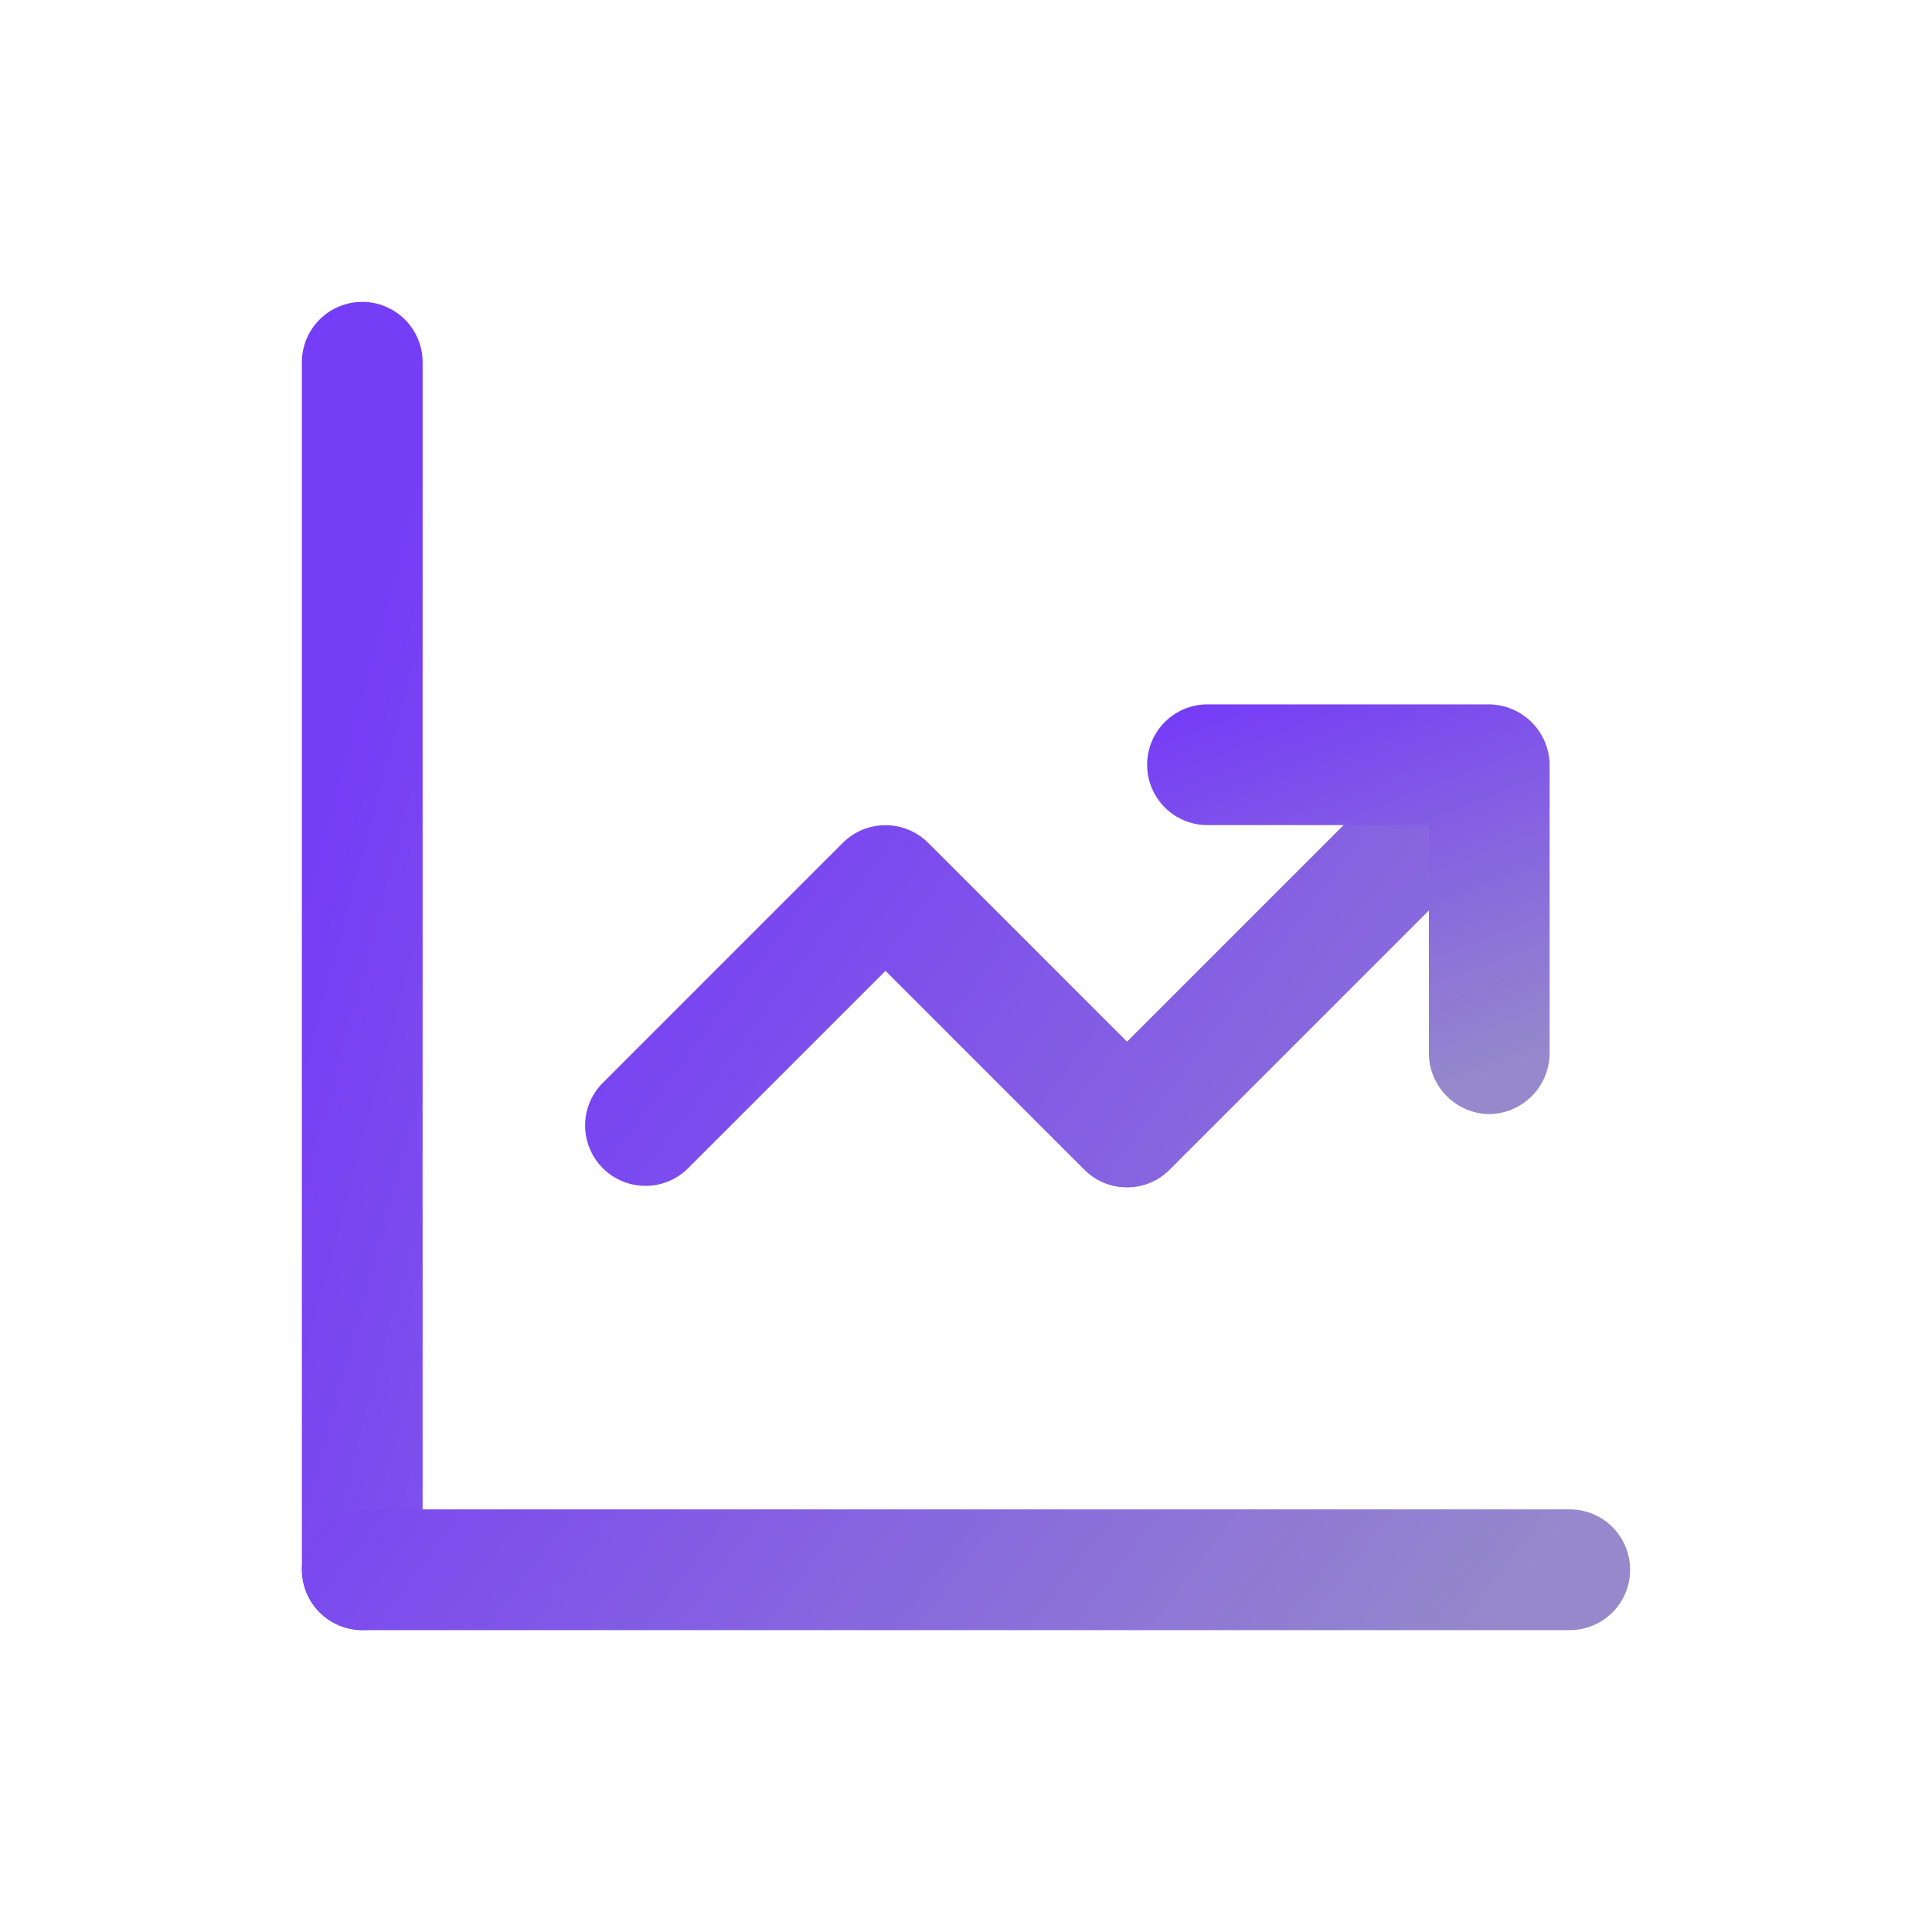
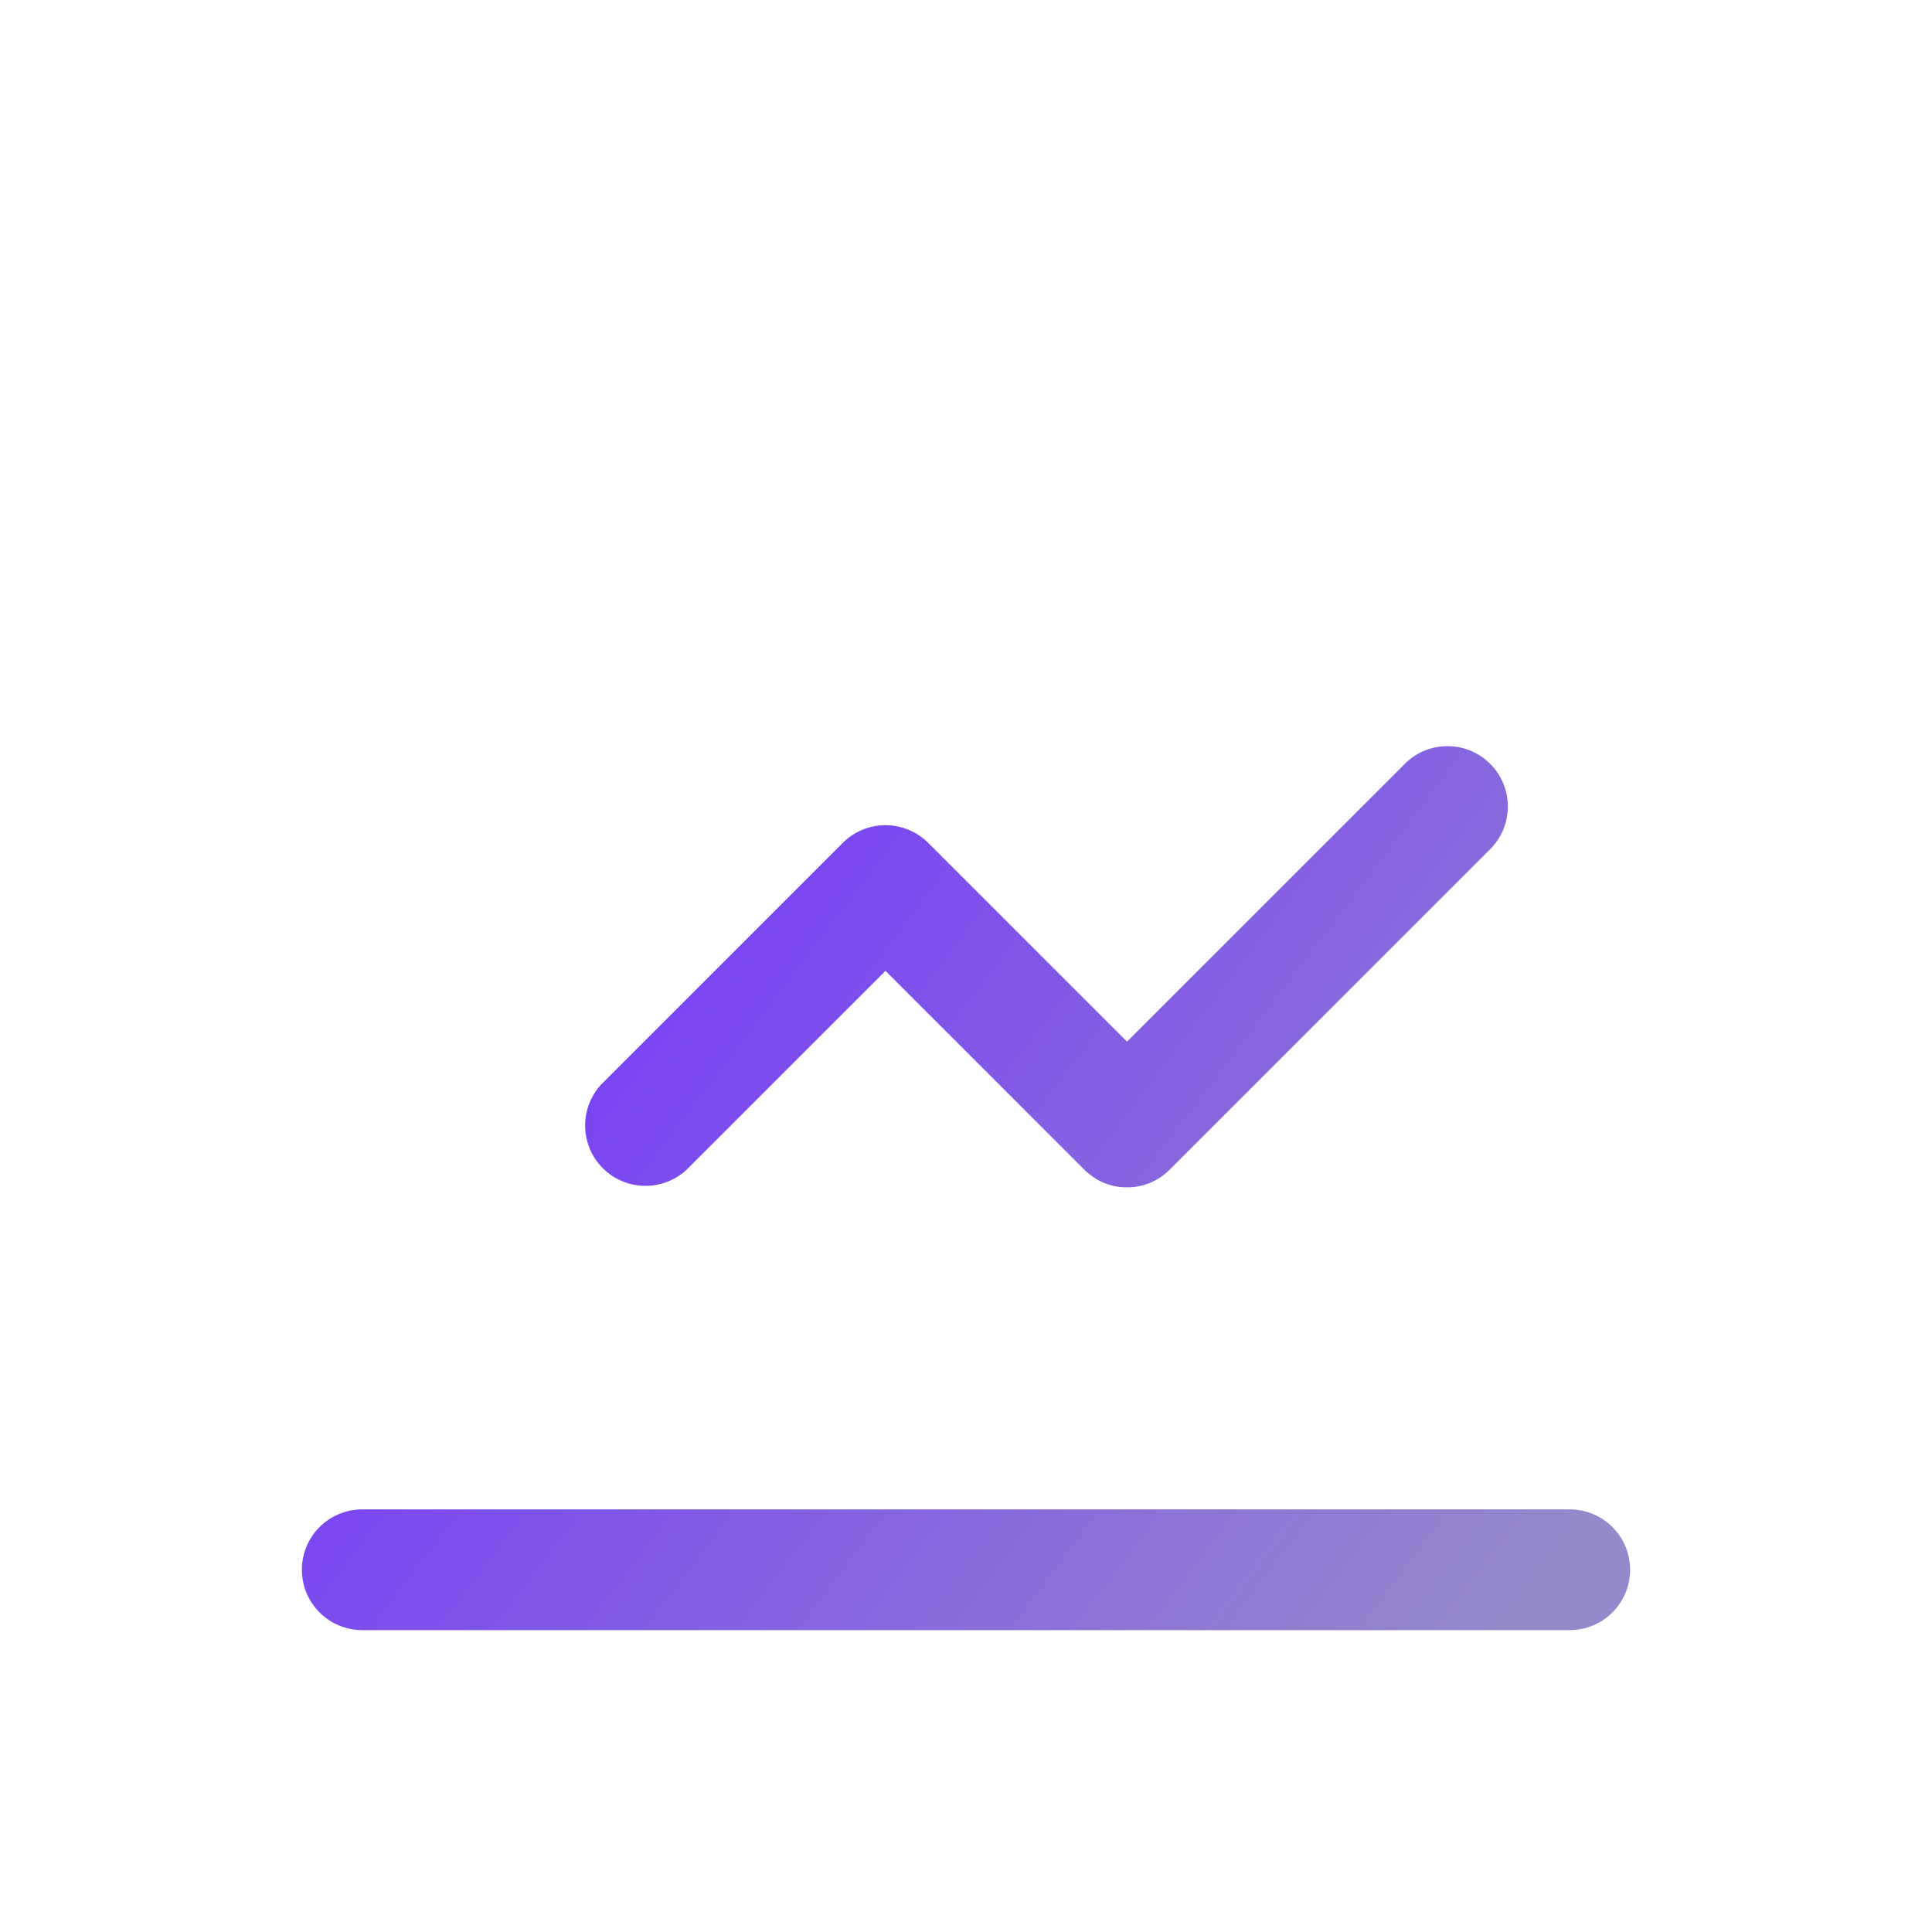
<svg xmlns="http://www.w3.org/2000/svg" width="80" height="80" viewBox="0 0 80 80" fill="none">
-   <path d="M15 67.5C14.34 67.491 13.709 67.225 13.242 66.758C12.775 66.291 12.509 65.66 12.5 65V15C12.5 14.337 12.763 13.701 13.232 13.232C13.701 12.763 14.337 12.5 15 12.5C15.663 12.5 16.299 12.763 16.768 13.232C17.237 13.701 17.5 14.337 17.5 15V65C17.491 65.66 17.225 66.291 16.758 66.758C16.291 67.225 15.66 67.491 15 67.5Z" fill="url(#paint0_linear_401_1074)" />
  <path d="M65 67.5H15C14.337 67.5 13.701 67.236 13.232 66.768C12.763 66.299 12.5 65.663 12.5 65C12.5 64.337 12.763 63.701 13.232 63.232C13.701 62.763 14.337 62.5 15 62.5H65C65.663 62.5 66.299 62.763 66.768 63.232C67.237 63.701 67.5 64.337 67.5 65C67.5 65.663 67.237 66.299 66.768 66.768C66.299 67.236 65.663 67.5 65 67.5ZM46.667 49.166C46.338 49.168 46.013 49.104 45.709 48.978C45.406 48.852 45.131 48.667 44.9 48.433L36.667 40.2L28.433 48.433C27.959 48.875 27.333 49.115 26.685 49.104C26.037 49.092 25.419 48.83 24.961 48.372C24.503 47.914 24.241 47.296 24.229 46.648C24.218 46.001 24.458 45.374 24.9 44.9L34.9 34.9C35.369 34.432 36.004 34.169 36.667 34.169C37.329 34.169 37.965 34.432 38.433 34.9L46.667 43.133L58.233 31.567C58.707 31.125 59.334 30.884 59.982 30.896C60.629 30.907 61.247 31.17 61.705 31.628C62.163 32.086 62.426 32.704 62.437 33.351C62.449 33.999 62.208 34.626 61.767 35.1L48.433 48.433C48.203 48.667 47.927 48.852 47.624 48.978C47.321 49.104 46.995 49.168 46.667 49.166Z" fill="url(#paint1_linear_401_1074)" />
-   <path d="M61.667 46.133C61.006 46.124 60.375 45.858 59.908 45.391C59.441 44.924 59.175 44.294 59.167 43.633V34.166H50C49.337 34.166 48.701 33.903 48.232 33.434C47.763 32.965 47.5 32.33 47.5 31.666C47.5 31.003 47.763 30.368 48.232 29.899C48.701 29.43 49.337 29.166 50 29.166H61.667C62.327 29.175 62.958 29.441 63.425 29.908C63.892 30.375 64.158 31.006 64.167 31.666V43.633C64.158 44.294 63.892 44.924 63.425 45.391C62.958 45.858 62.327 46.124 61.667 46.133Z" fill="url(#paint2_linear_401_1074)" />
  <defs>
    <linearGradient id="paint0_linear_401_1074" x1="7.333" y1="56" x2="52" y2="68" gradientUnits="userSpaceOnUse">
      <stop stop-color="#763DF6" />
      <stop offset="1" stop-color="#9589CB" />
    </linearGradient>
    <linearGradient id="paint1_linear_401_1074" x1="18.667" y1="44.666" x2="57.333" y2="74" gradientUnits="userSpaceOnUse">
      <stop stop-color="#763DF6" />
      <stop offset="1" stop-color="#9589CB" />
    </linearGradient>
    <linearGradient id="paint2_linear_401_1074" x1="53.333" y1="28" x2="60" y2="45.333" gradientUnits="userSpaceOnUse">
      <stop stop-color="#763DF6" />
      <stop offset="1" stop-color="#9589CB" />
    </linearGradient>
  </defs>
</svg>